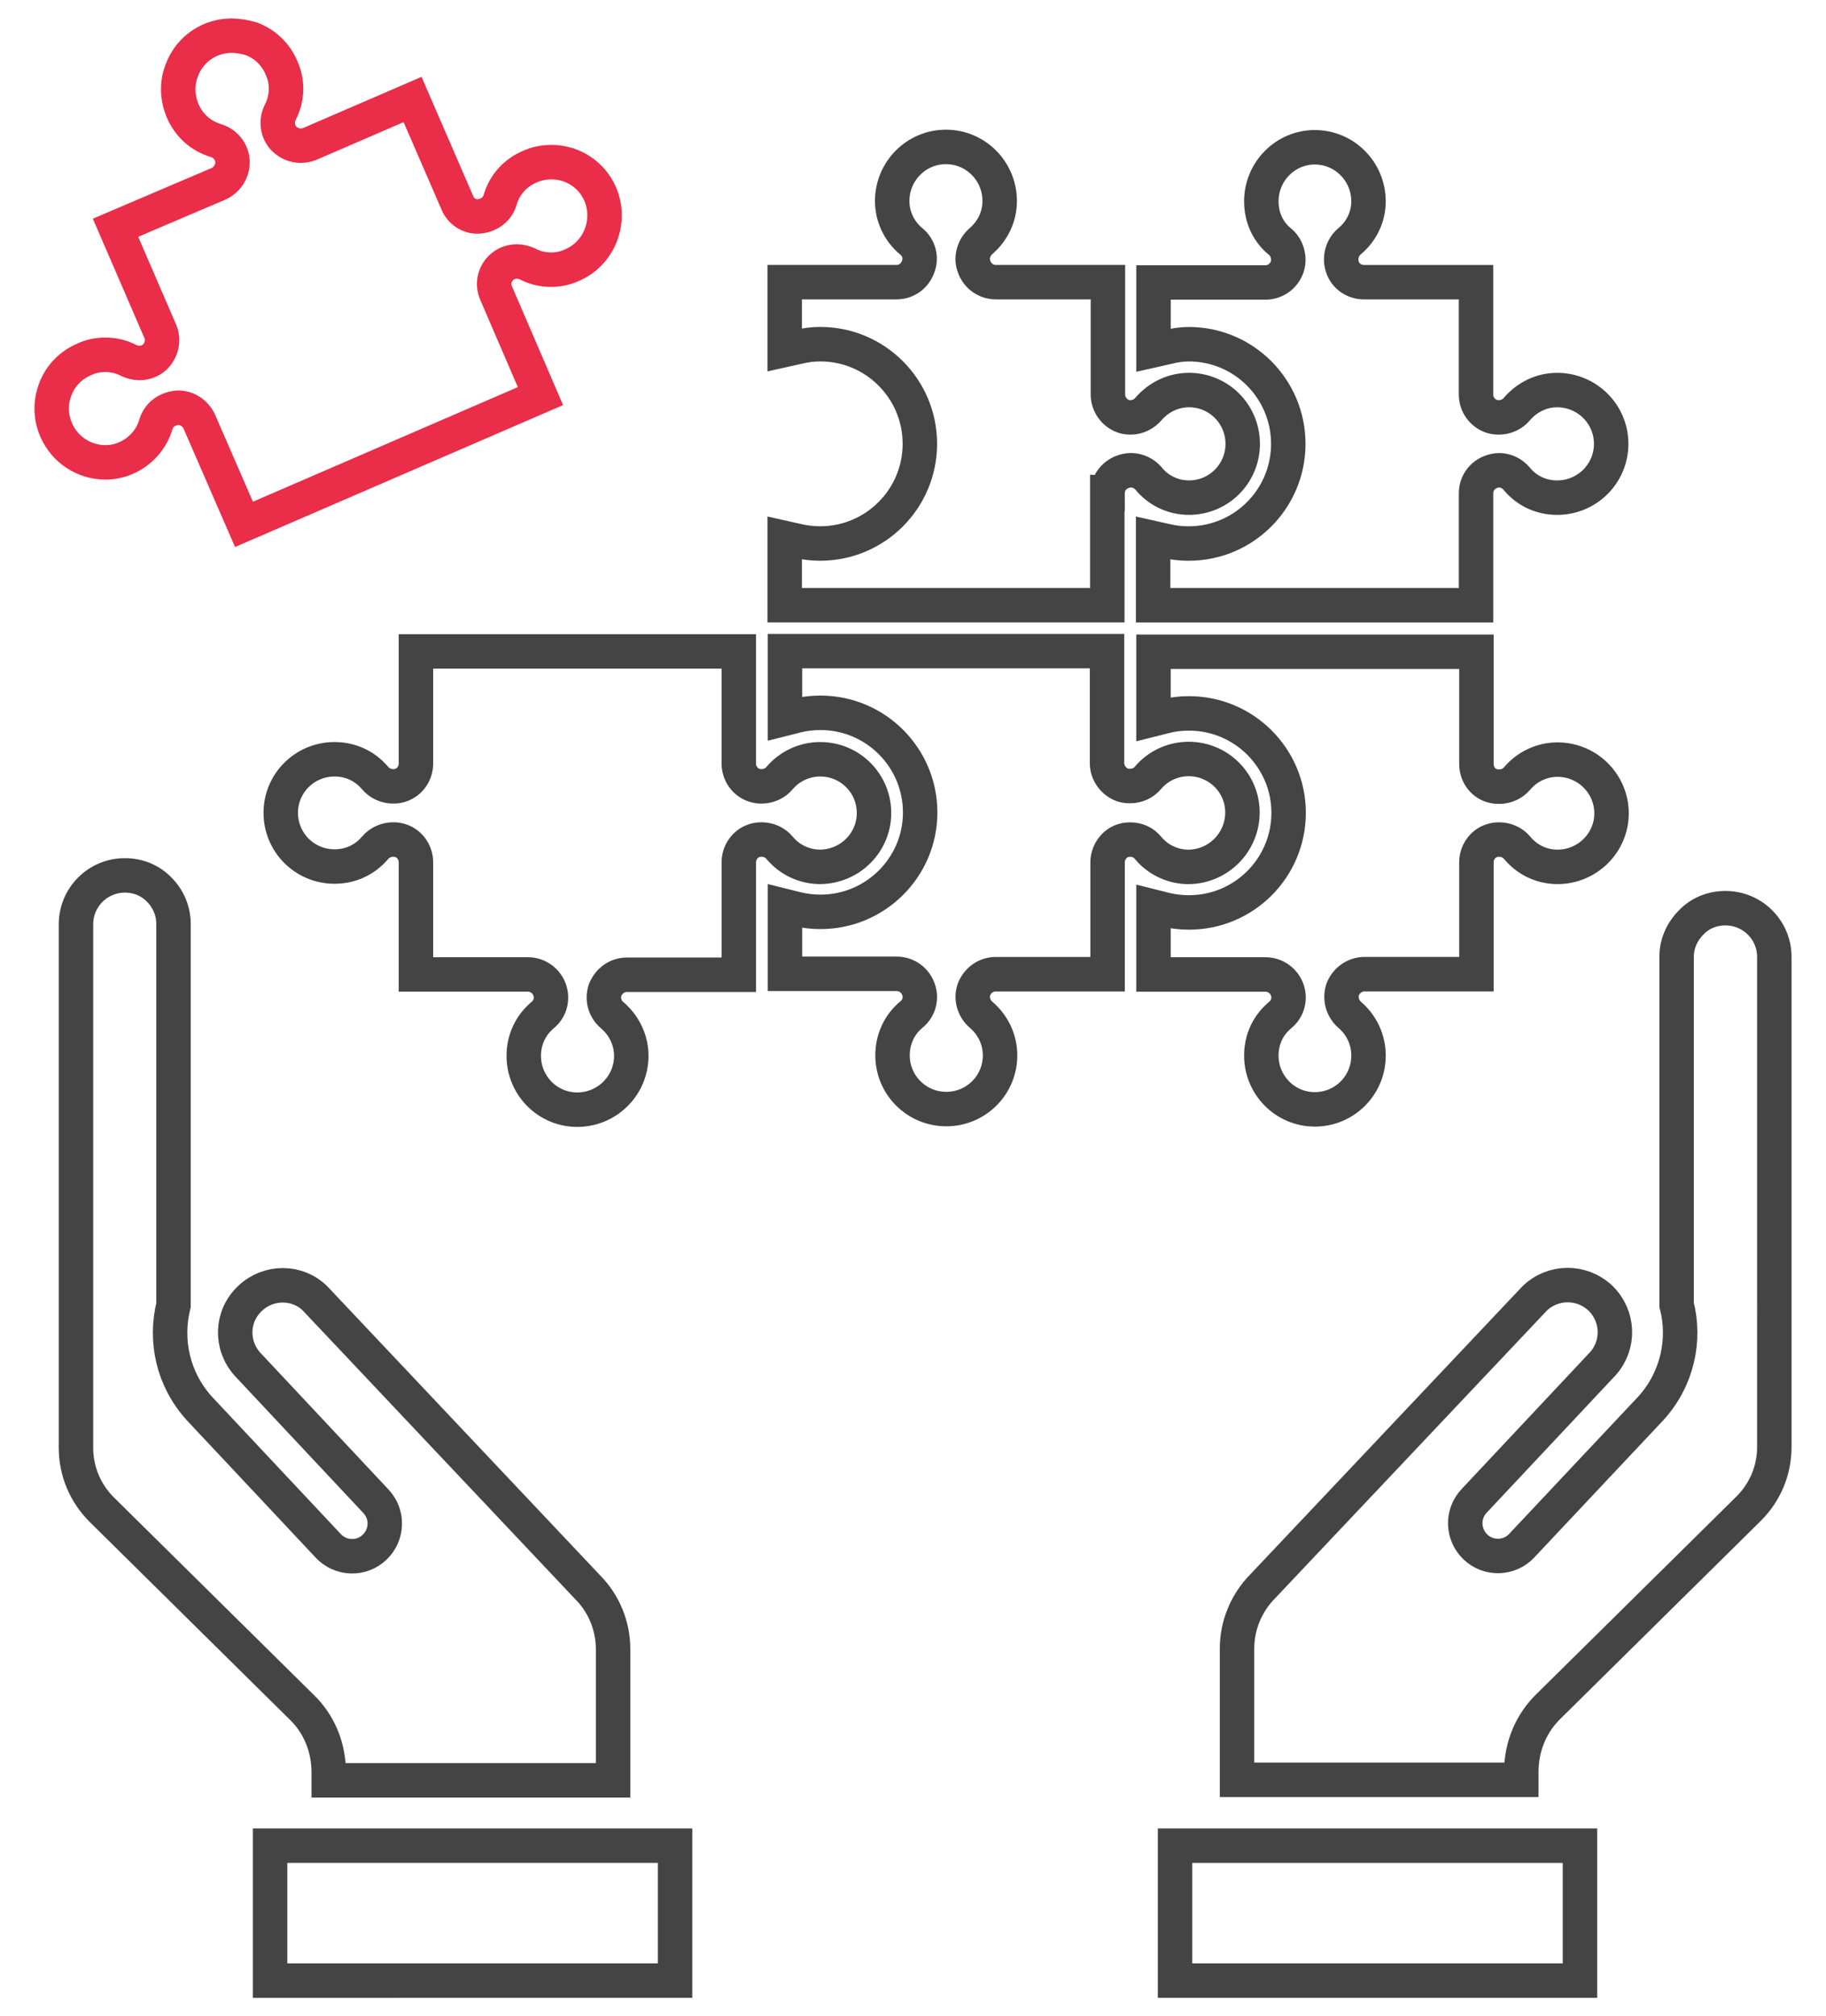
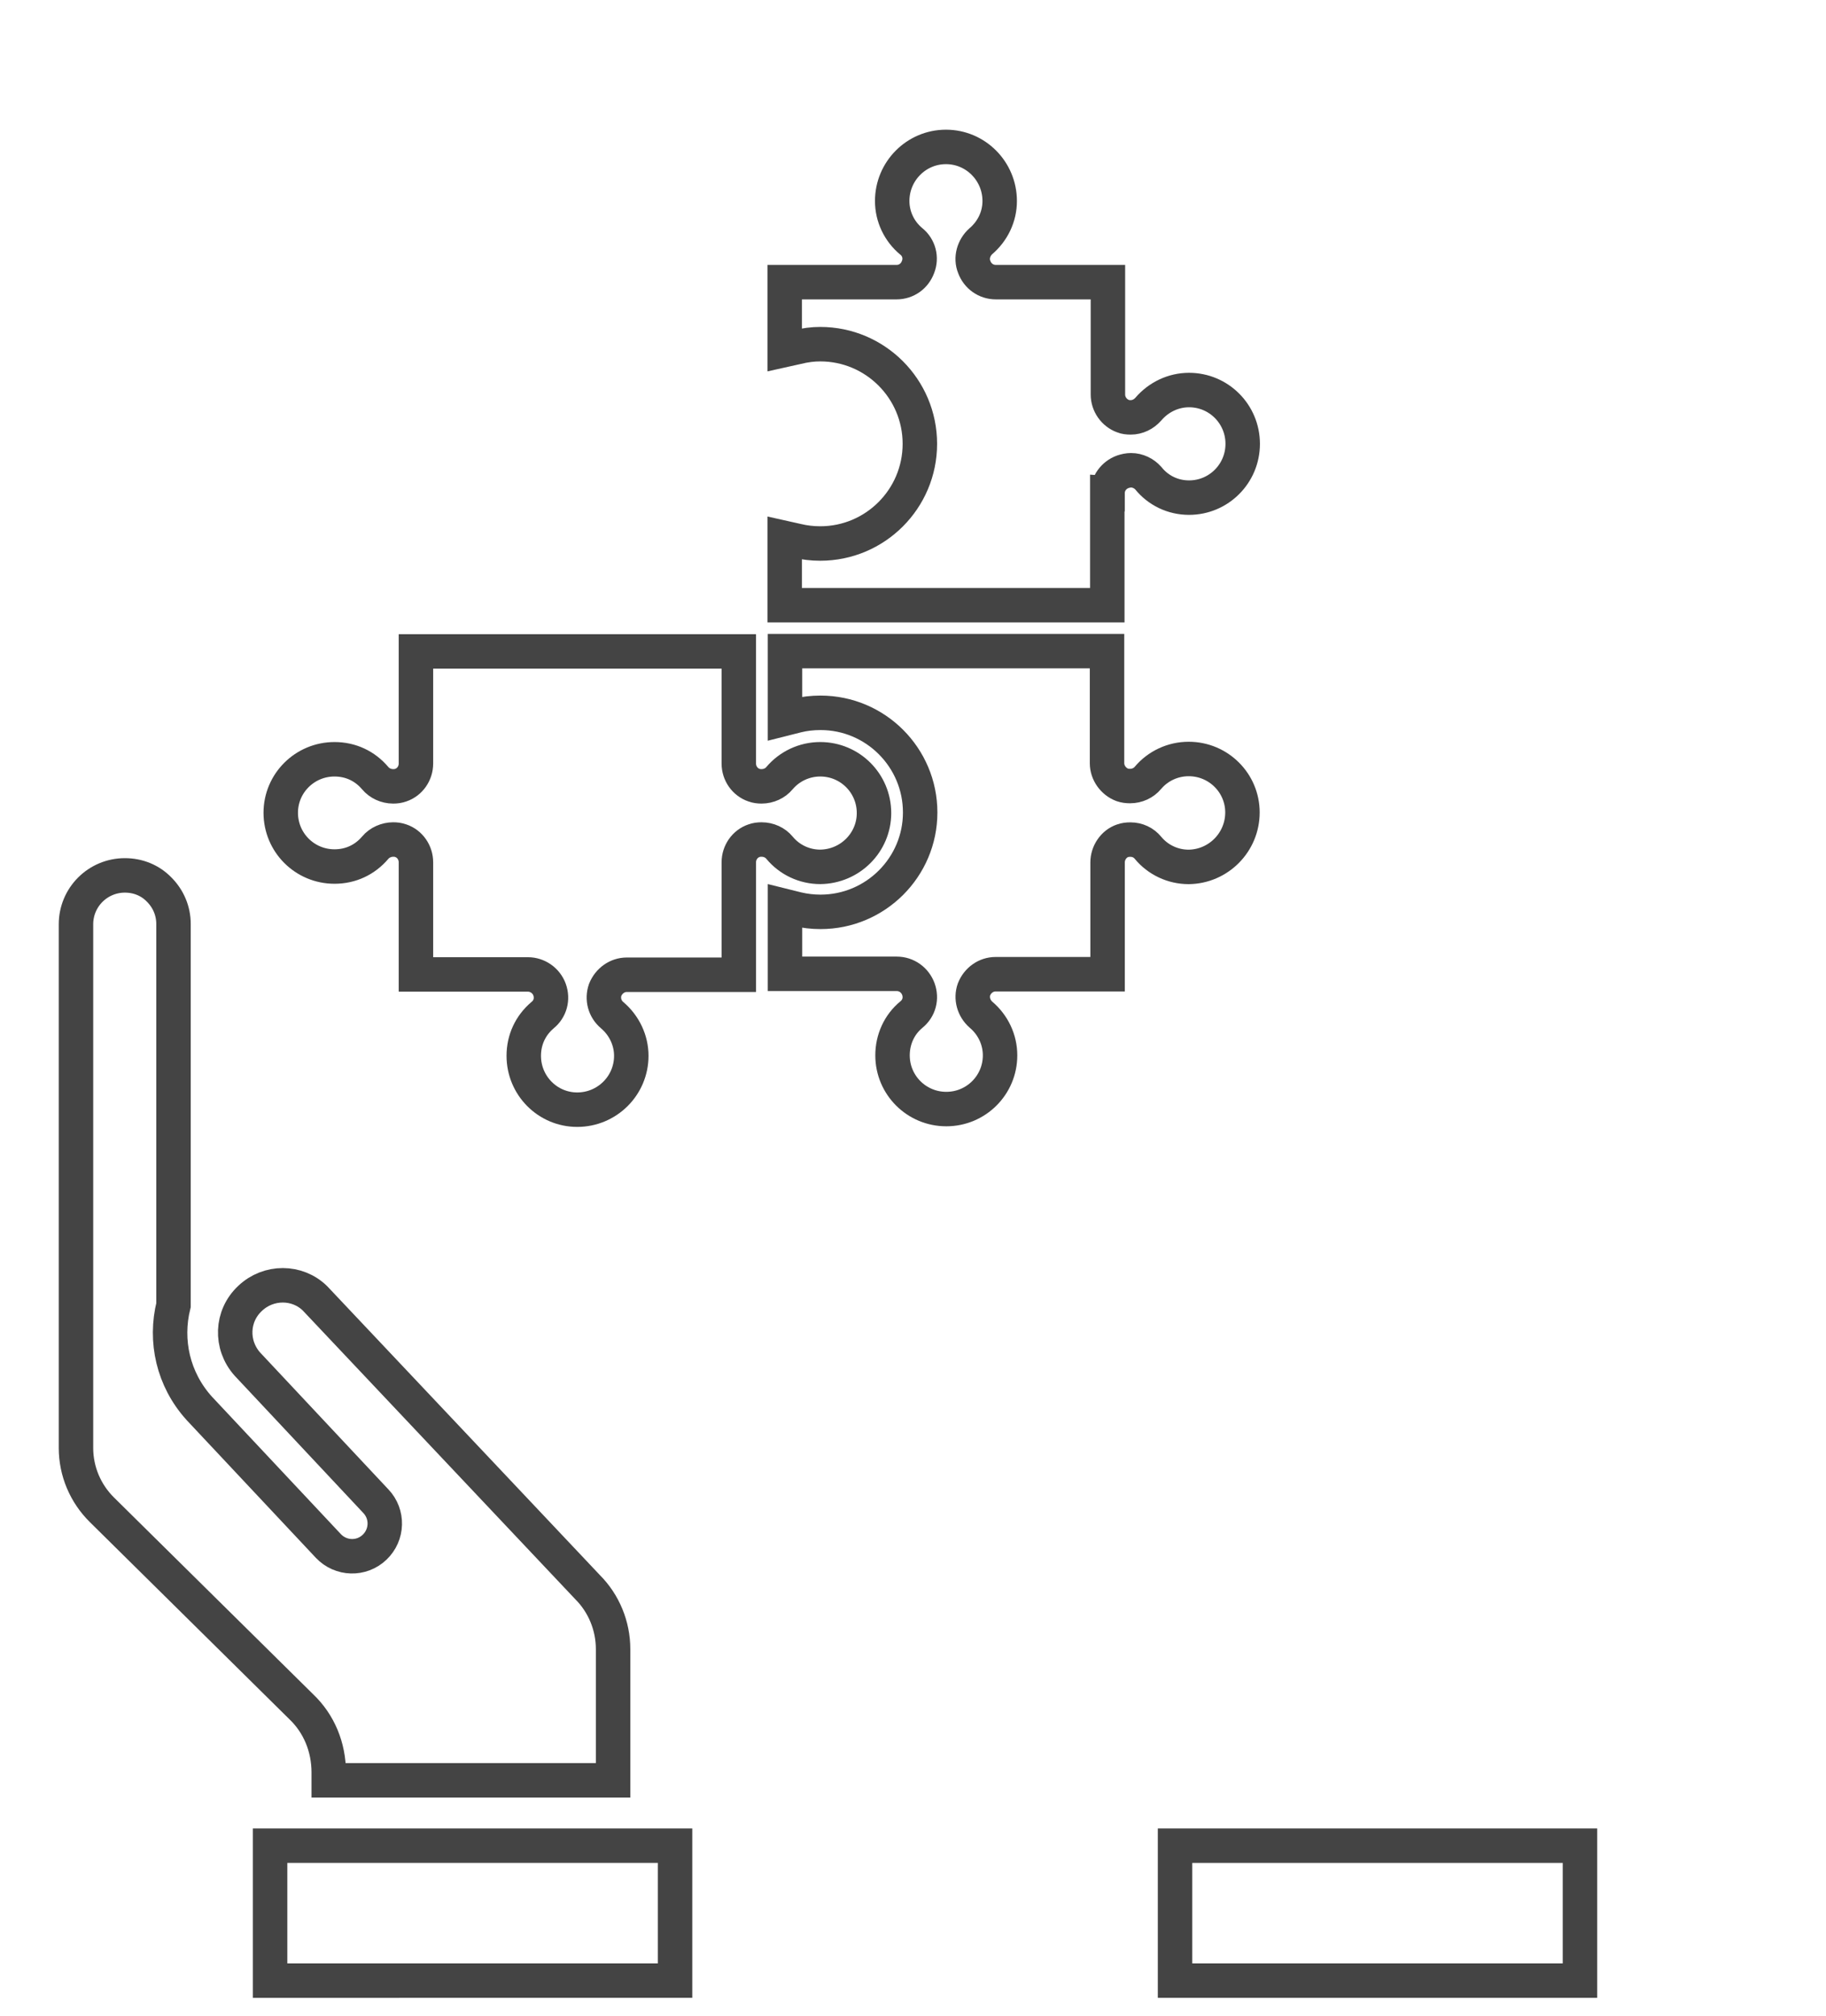
<svg xmlns="http://www.w3.org/2000/svg" version="1.1" id="Layer_1" x="0px" y="0px" width="159px" height="175.5px" viewBox="0 0 159 175.5" enable-background="new 0 0 159 175.5" xml:space="preserve">
  <g>
-     <path fill="none" stroke="#444444" stroke-width="3" stroke-miterlimit="10" d="M103.505,29.958c4.796,0,8.673,3.885,8.673,8.675   c0,4.787-3.877,8.676-8.673,8.676c-0.689,0-1.375-0.079-2.035-0.24l-1.061-0.237v5.846h28.119v-9.734   c0-0.845,0.504-1.585,1.322-1.878c0.211-0.079,0.451-0.132,0.69-0.132c0.579,0,1.136,0.267,1.533,0.739   c0.872,1.061,2.142,1.643,3.517,1.643c2.594,0,4.704-2.089,4.704-4.683c0-2.592-2.11-4.682-4.704-4.682   c-1.353,0-2.614,0.609-3.517,1.665c-0.376,0.451-0.954,0.714-1.563,0.714c-0.24,0-0.45-0.026-0.661-0.104   c-0.796-0.29-1.322-1.03-1.322-1.88v-9.786h-9.761c-0.851,0-1.616-0.526-1.871-1.323c-0.271-0.768-0.03-1.691,0.601-2.221   c1.061-0.872,1.668-2.143,1.668-3.49c0-2.592-2.089-4.708-4.681-4.708c-2.563,0-4.652,2.116-4.652,4.708   c0,1.4,0.579,2.671,1.64,3.517c0.631,0.53,0.872,1.454,0.601,2.222c-0.315,0.822-1.052,1.321-1.9,1.321h-9.73v5.899l1.052-0.237   C102.213,30.063,102.896,29.958,103.505,29.958z" />
    <path fill="none" stroke="#444444" stroke-width="3" stroke-miterlimit="10" d="M96.441,42.916c0-0.818,0.526-1.559,1.323-1.852   c0.239-0.079,0.479-0.132,0.721-0.132c0.579,0,1.128,0.267,1.503,0.688c0.872,1.085,2.164,1.694,3.547,1.694   c2.585,0,4.674-2.089,4.674-4.683c0-2.592-2.089-4.682-4.674-4.682c-1.353,0-2.645,0.609-3.547,1.665   c-0.398,0.451-0.946,0.714-1.532,0.714c-0.241,0-0.48-0.026-0.662-0.104c-0.796-0.29-1.321-1.061-1.321-1.88v-9.786h-9.762   c-0.85,0-1.586-0.526-1.879-1.323c-0.314-0.768-0.053-1.665,0.557-2.221c1.06-0.898,1.66-2.168,1.66-3.518   c0-2.592-2.089-4.708-4.678-4.708c-2.592,0-4.682,2.116-4.682,4.708c0,1.35,0.609,2.646,1.668,3.518   c0.661,0.529,0.897,1.428,0.582,2.221c-0.293,0.796-1.007,1.323-1.878,1.323h-9.734v5.897l1.06-0.236   c0.74-0.184,1.401-0.263,2.036-0.263c4.787,0,8.675,3.885,8.675,8.675c0,4.787-3.889,8.676-8.675,8.676   c-0.688,0-1.375-0.079-2.036-0.24l-1.06-0.237v5.846h28.091v-9.761L96.441,42.916L96.441,42.916z" />
    <path fill="none" stroke="#444444" stroke-width="3" stroke-miterlimit="10" d="M76.104,70.77c0-2.594-2.089-4.683-4.682-4.683   c-1.375,0-2.671,0.608-3.547,1.643c-0.368,0.446-0.95,0.714-1.559,0.714c-0.237,0-0.451-0.026-0.661-0.105   c-0.793-0.267-1.323-1.032-1.323-1.878v-9.761H36.218v9.761c0,0.846-0.53,1.612-1.322,1.878c-0.214,0.079-0.425,0.105-0.662,0.105   c-0.608,0-1.191-0.268-1.563-0.714c-0.898-1.061-2.142-1.643-3.543-1.643c-2.592,0-4.682,2.089-4.682,4.655   c0,2.592,2.089,4.681,4.682,4.681c1.401,0,2.645-0.582,3.543-1.638c0.372-0.451,0.981-0.714,1.563-0.714   c0.237,0,0.447,0.026,0.662,0.104c0.792,0.264,1.322,1.033,1.322,1.879v9.761h9.757c0.823,0,1.589,0.525,1.879,1.323   c0.293,0.818,0.053,1.69-0.609,2.22c-1.056,0.897-1.638,2.142-1.638,3.54c0,2.6,2.089,4.688,4.655,4.688   c2.593,0,4.708-2.089,4.708-4.688c0-1.347-0.609-2.643-1.668-3.54c-0.661-0.557-0.872-1.427-0.608-2.194   c0.319-0.796,1.06-1.323,1.878-1.323h9.761v-9.788c0-0.845,0.53-1.614,1.323-1.878c0.21-0.078,0.424-0.104,0.661-0.104   c0.609,0,1.191,0.263,1.559,0.714c0.876,1.057,2.172,1.666,3.547,1.666C74.016,75.423,76.104,73.334,76.104,70.77z" />
    <path fill="none" stroke="#444444" stroke-width="3" stroke-miterlimit="10" d="M108.187,70.716c0-2.565-2.089-4.654-4.683-4.654   c-1.375,0-2.675,0.608-3.546,1.642c-0.369,0.447-0.946,0.714-1.556,0.714c-0.241,0-0.451-0.025-0.685-0.104   c-0.773-0.293-1.322-1.061-1.322-1.878v-9.762H68.354v5.873l1.059-0.267c0.635-0.158,1.323-0.236,2.037-0.236   c4.787,0,8.674,3.89,8.674,8.675c0,4.761-3.889,8.649-8.674,8.649c-0.688,0-1.375-0.079-2.037-0.237l-1.059-0.263v5.895h9.735   c0.845,0,1.585,0.53,1.878,1.323c0.29,0.796,0.079,1.668-0.608,2.225c-1.06,0.872-1.642,2.168-1.642,3.547   c0,2.585,2.089,4.675,4.682,4.675s4.682-2.09,4.682-4.675c0-1.354-0.602-2.648-1.669-3.547c-0.631-0.557-0.871-1.428-0.601-2.194   c0.314-0.796,1.052-1.322,1.879-1.322h9.753v-9.734c0-0.819,0.526-1.615,1.301-1.878c0.21-0.079,0.443-0.105,0.685-0.105   c0.615,0,1.163,0.263,1.532,0.714c0.871,1.056,2.171,1.664,3.546,1.664C106.099,75.423,108.187,73.309,108.187,70.716z" />
-     <path fill="none" stroke="#444444" stroke-width="3" stroke-miterlimit="10" d="M112.071,86.113   c0.301,0.819,0.061,1.691-0.578,2.22c-1.06,0.872-1.661,2.115-1.661,3.543c0,2.593,2.09,4.683,4.652,4.683   c2.592,0,4.681-2.09,4.681-4.683c0-1.375-0.607-2.671-1.638-3.543c-0.631-0.556-0.872-1.427-0.608-2.22   c0.293-0.771,1.061-1.322,1.871-1.322h9.77v-9.734c0-0.846,0.524-1.615,1.321-1.879c0.212-0.078,0.451-0.104,0.661-0.104   c0.603,0,1.188,0.263,1.563,0.714c0.871,1.056,2.134,1.664,3.517,1.664c2.585,0,4.704-2.089,4.704-4.655   c0-2.592-2.119-4.681-4.704-4.681c-1.353,0-2.646,0.608-3.517,1.642c-0.376,0.447-0.962,0.715-1.563,0.715   c-0.239,0-0.449-0.026-0.69-0.105c-0.796-0.267-1.292-1.033-1.292-1.878v-9.761h-28.12V62.6l1.052-0.264   c0.639-0.162,1.323-0.241,2.044-0.241c4.787,0,8.672,3.89,8.672,8.649c0,4.791-3.885,8.675-8.672,8.675   c-0.69,0-1.383-0.079-2.044-0.236l-1.052-0.264v5.898h9.73C111.02,84.816,111.756,85.316,112.071,86.113z" />
-     <path fill="none" stroke="#EA2D48" stroke-width="3" stroke-miterlimit="10" d="M11.006,39.851c1.217-0.53,2.198-1.615,2.566-2.912   c0.24-0.819,0.954-1.375,1.931-1.454c0.792,0,1.51,0.477,1.852,1.217l3.889,8.938l25.816-11.163l-3.862-8.966   c-0.342-0.767-0.158-1.642,0.451-2.221c0.368-0.346,0.846-0.53,1.349-0.53c0.315,0,0.635,0.079,0.924,0.21   c0.661,0.347,1.349,0.504,2.063,0.504c0.635,0,1.244-0.132,1.826-0.398c2.355-1.003,3.464-3.784,2.461-6.162   c-0.74-1.721-2.408-2.803-4.261-2.803c-0.661,0-1.296,0.131-1.875,0.395c-1.27,0.53-2.224,1.589-2.592,2.912   c-0.241,0.793-0.955,1.375-1.958,1.428c-0.767,0-1.484-0.477-1.773-1.217L35.924,8.66l-8.938,3.862   c-0.267,0.104-0.53,0.158-0.796,0.158c-0.579,0-1.082-0.236-1.48-0.632c-0.556-0.583-0.688-1.511-0.315-2.251   c0.635-1.217,0.688-2.671,0.105-3.915c-0.477-1.138-1.401-2.035-2.566-2.486c-0.583-0.185-1.191-0.29-1.773-0.29   c-0.635,0-1.244,0.131-1.822,0.372c-1.165,0.5-2.041,1.428-2.487,2.589c-0.478,1.165-0.425,2.435,0.052,3.573   c0.556,1.296,1.586,2.193,2.882,2.593c0.819,0.235,1.401,0.95,1.454,1.77c0.053,0.85-0.447,1.643-1.187,1.984l-8.995,3.836   l3.889,8.995c0.342,0.767,0.132,1.665-0.451,2.247c-0.368,0.346-0.845,0.529-1.349,0.529c-0.316,0-0.635-0.078-0.924-0.21   c-0.635-0.346-1.349-0.503-2.063-0.503c-0.635,0-1.27,0.132-1.826,0.398c-1.165,0.5-2.063,1.402-2.514,2.593   c-0.451,1.161-0.425,2.431,0.079,3.569c0.74,1.69,2.409,2.803,4.287,2.803C9.793,40.245,10.429,40.113,11.006,39.851z" />
    <path fill="none" stroke="#444444" stroke-width="3" stroke-miterlimit="10" d="M23.519,160.648H58.78v11.745H23.519V160.648z" />
    <path fill="none" stroke="#444444" stroke-width="3" stroke-miterlimit="10" d="M28.625,154.276v0.684h24.76v-11.422   c0-2.014-0.797-3.968-2.225-5.396l-23.727-25.128c-1.533-1.512-4.047-1.533-5.659,0c-1.642,1.532-1.721,4.043-0.24,5.711   l11.189,11.933c1.086,1.135,1.033,2.931-0.105,4.013c-1.139,1.09-2.935,1.037-4.021-0.104l-11.242-11.979   c-2.299-2.54-3.017-5.897-2.247-8.995V80.424c0-1.138-0.451-2.193-1.244-2.99c-0.793-0.819-1.853-1.24-2.991-1.24   c-2.352,0-4.257,1.9-4.257,4.257v45.579c0,2.029,0.819,3.968,2.273,5.396l17.325,17.11   C27.78,150.017,28.625,152.074,28.625,154.276z" />
    <path fill="none" stroke="#444444" stroke-width="3" stroke-miterlimit="10" d="M102.318,160.648h35.258v11.745h-35.258V160.648z" />
-     <path fill="none" stroke="#444444" stroke-width="3" stroke-miterlimit="10" d="M150.245,79.049c-1.143,0-2.193,0.421-2.961,1.218   c-0.826,0.818-1.292,1.878-1.292,3.013v30.291c0.789,3.036,0.075,6.425-2.202,8.965l-11.294,12.008   c-1.052,1.135-2.886,1.195-4.021,0.105c-1.136-1.09-1.194-2.878-0.105-4.021l11.22-11.955c1.45-1.646,1.367-4.125-0.239-5.688   c-1.64-1.533-4.156-1.503-5.741,0.053l-23.626,25c-1.473,1.474-2.27,3.457-2.27,5.44v11.438h24.753v-0.69   c0-2.194,0.85-4.262,2.435-5.771l17.328-17.11c1.457-1.428,2.27-3.357,2.27-5.395V83.28   C154.498,80.954,152.604,79.049,150.245,79.049z" />
  </g>
</svg>